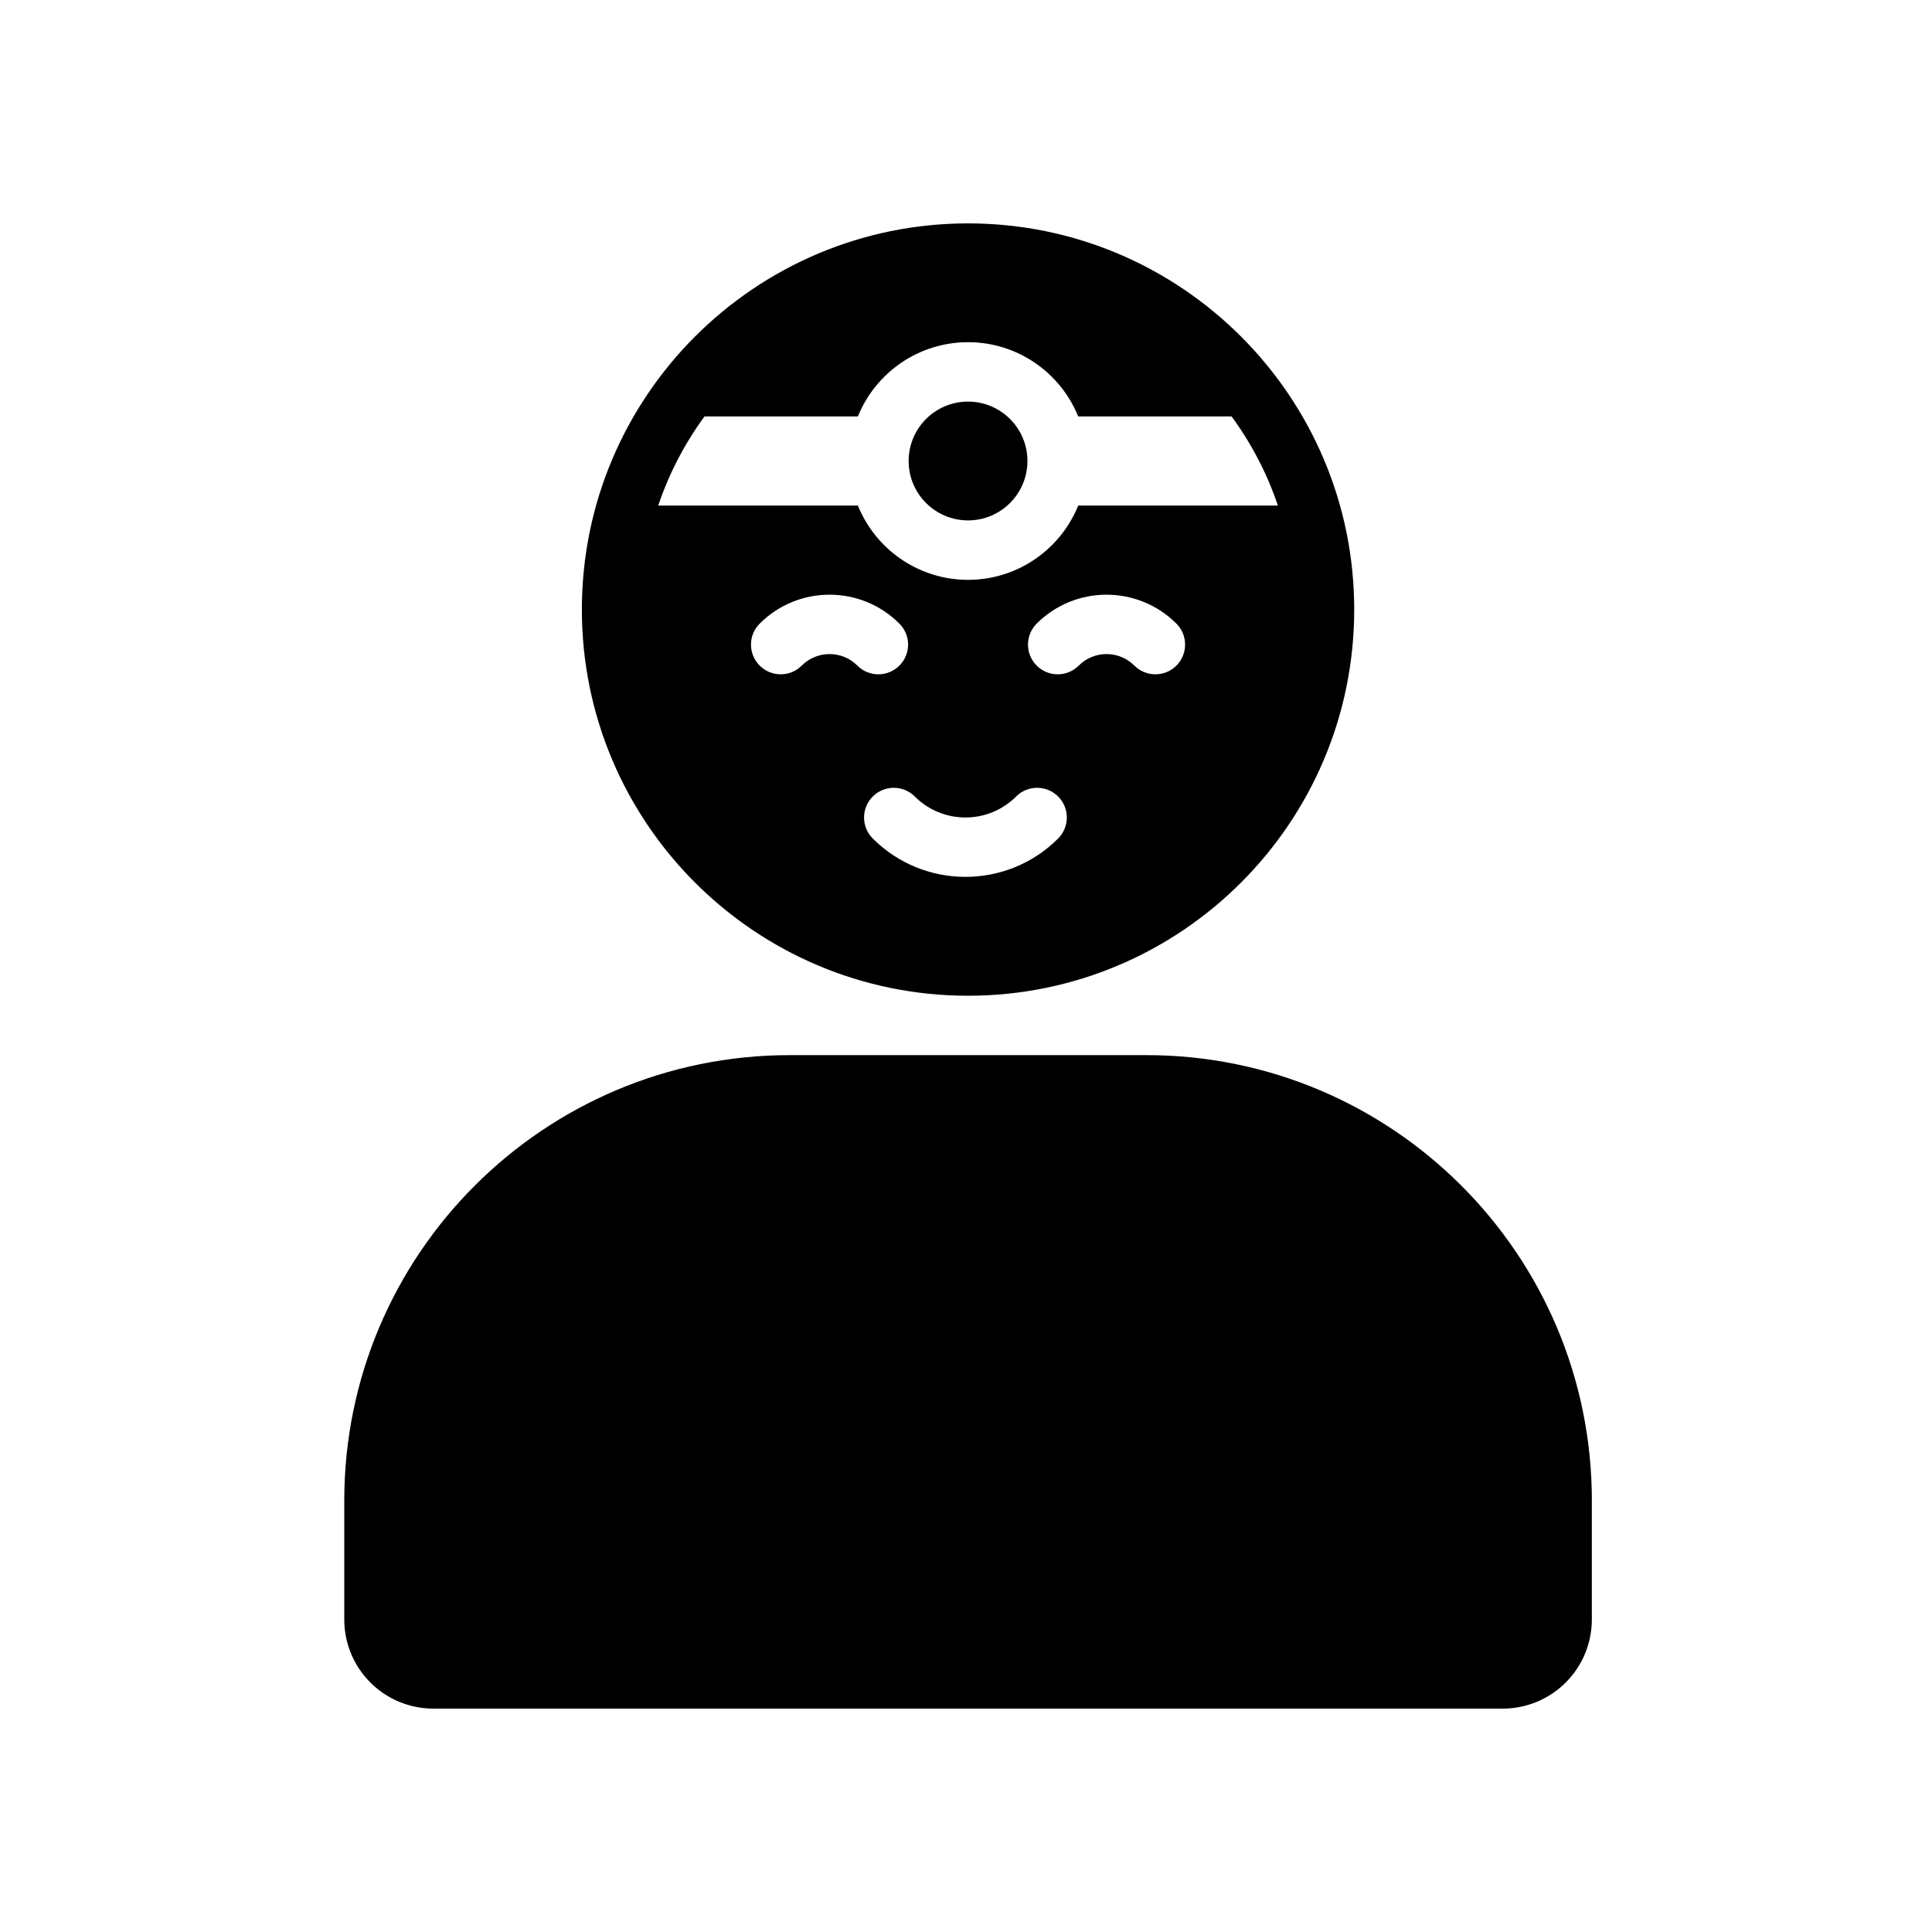
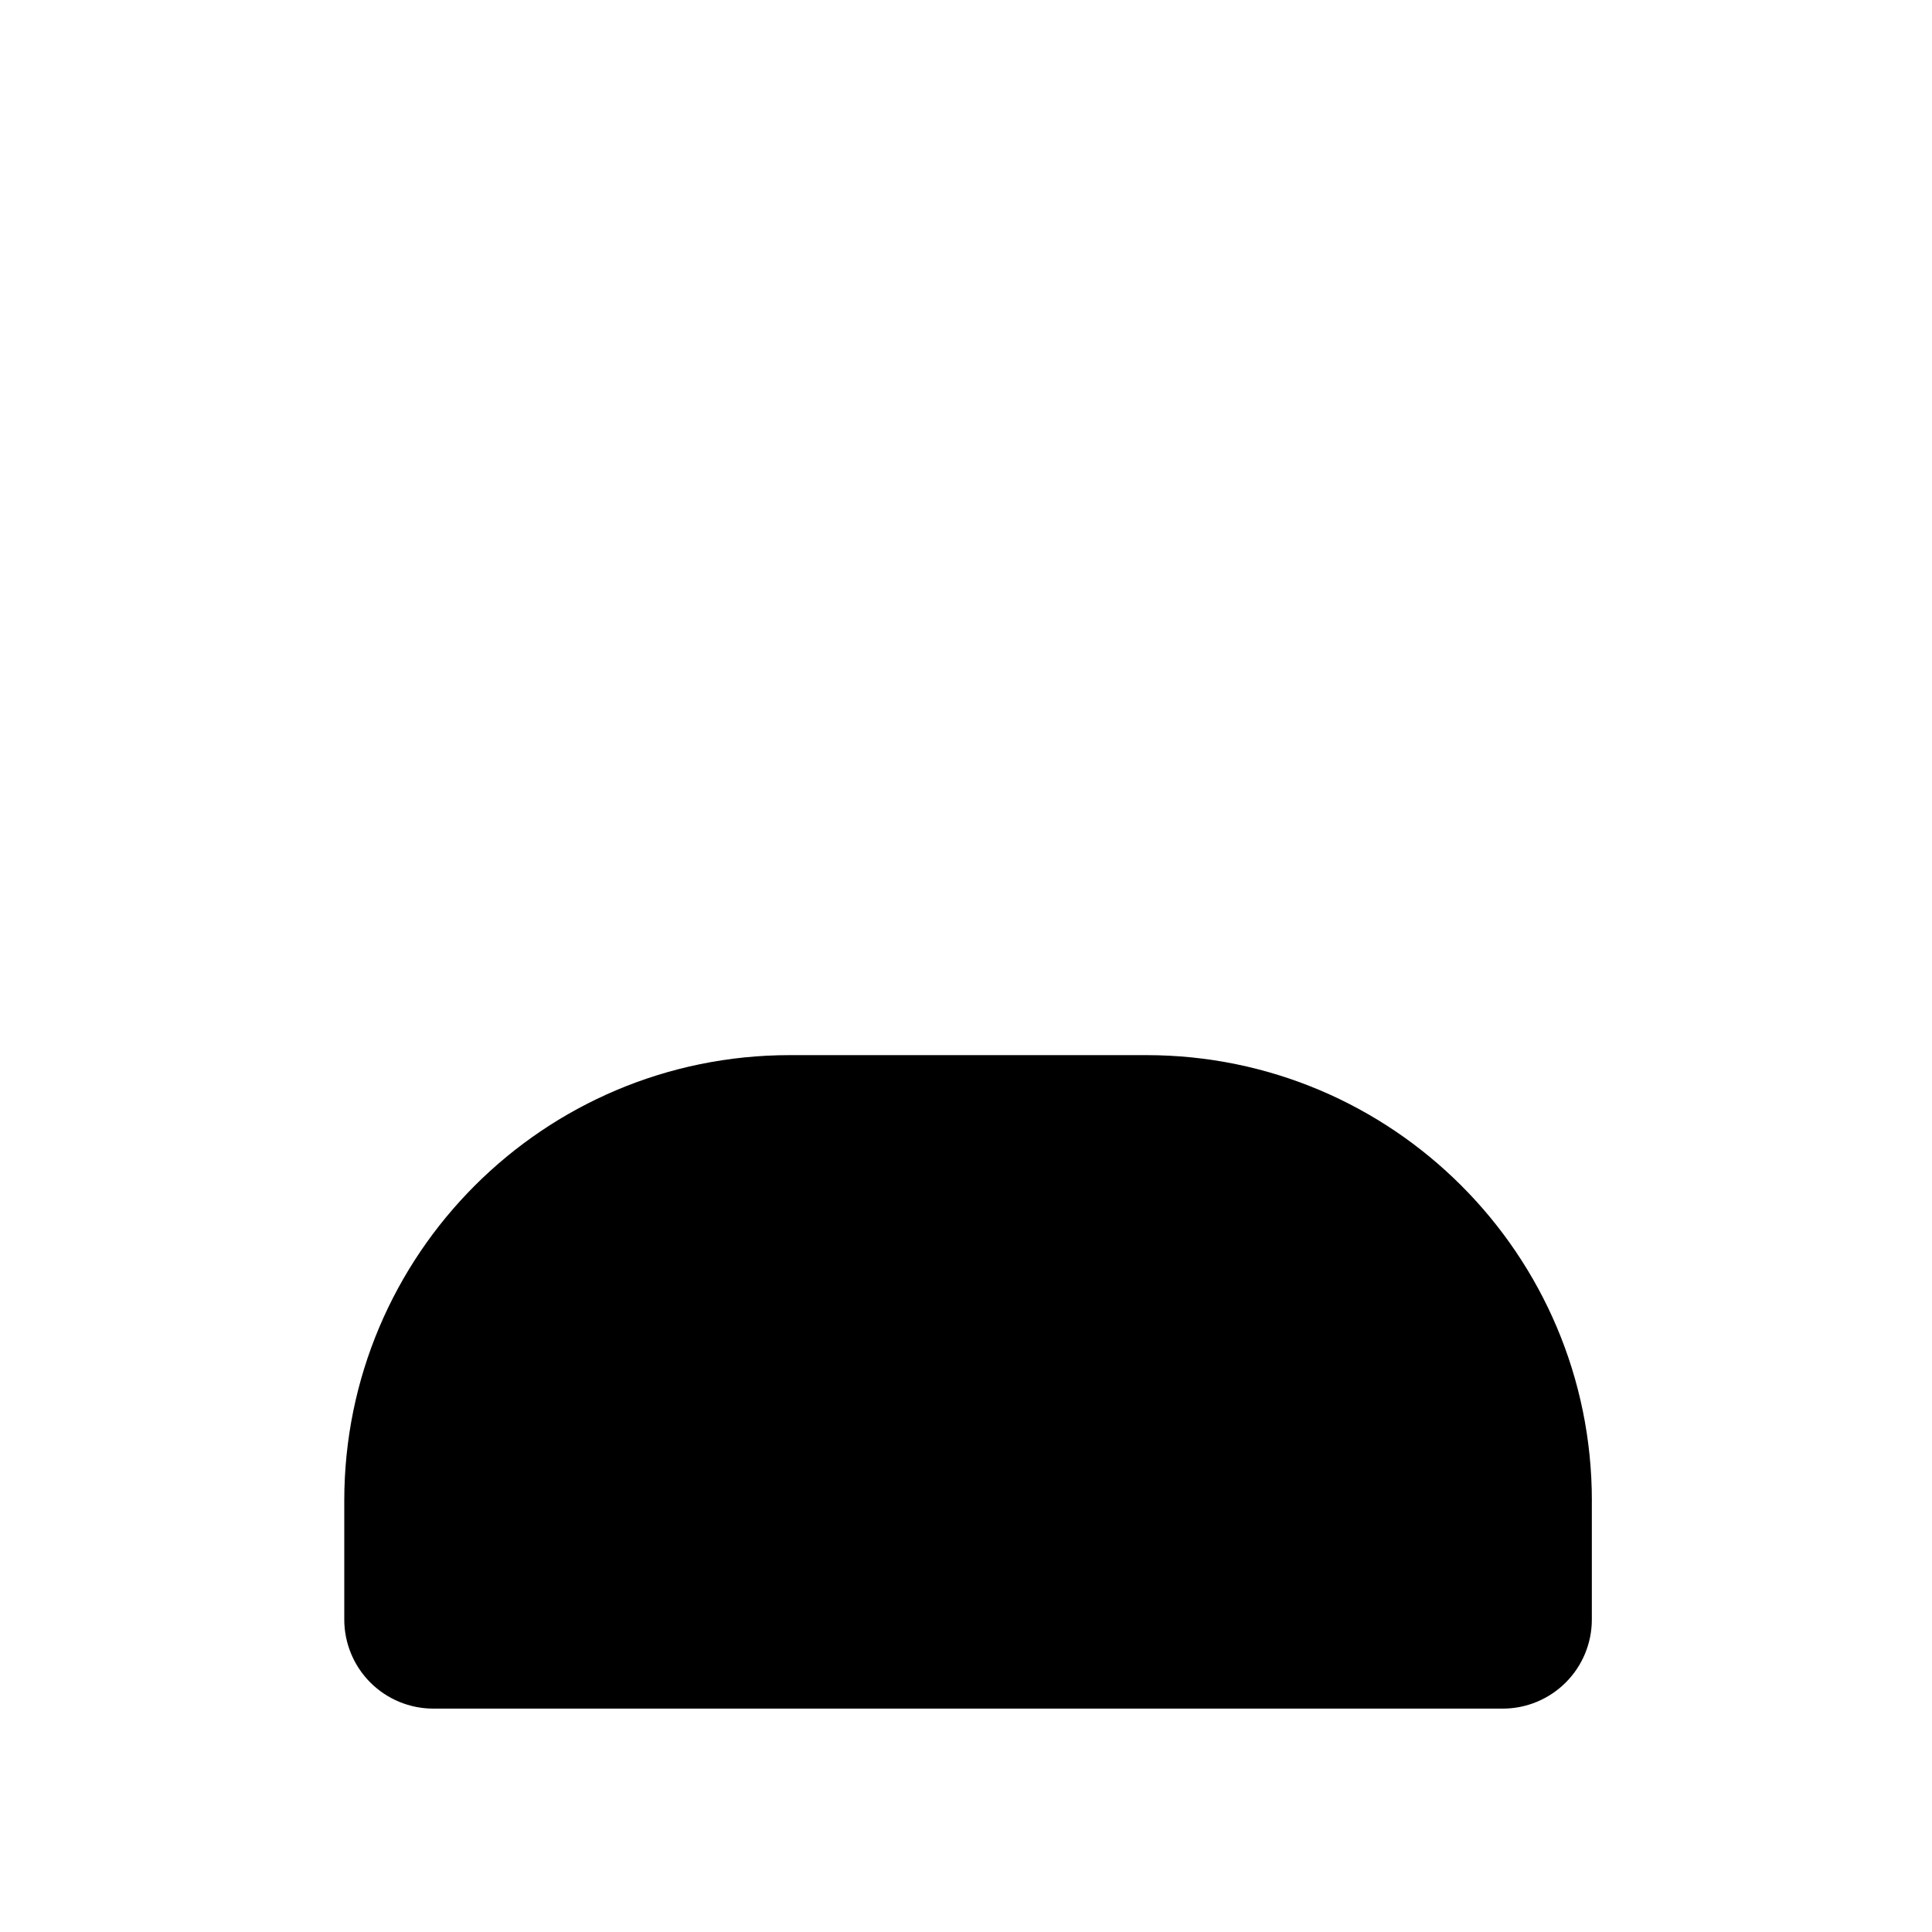
<svg xmlns="http://www.w3.org/2000/svg" fill="#000000" width="800px" height="800px" version="1.1" viewBox="144 144 512 512">
  <g fill-rule="evenodd">
    <path d="m565.86 541.7c0-65.211-52.867-118.08-118.08-118.08h-94.465c-65.219 0-118.08 52.867-118.08 118.08v31.488c0 6.266 2.488 12.273 6.91 16.695 4.434 4.434 10.438 6.918 16.703 6.918h283.39c6.258 0 12.266-2.488 16.695-6.918 4.434-4.426 6.918-10.43 6.918-16.695v-31.488z" />
-     <path d="m400.54 203.2c-56.48 0-102.34 45.855-102.34 102.34 0 56.48 45.855 102.34 102.34 102.34s102.34-45.855 102.34-102.34c0-56.48-45.855-102.34-102.34-102.34zm12.746 151.88c-7.414 7.414-19.453 7.414-26.859 0-3.07-3.07-8.062-3.07-11.133 0-3.078 3.07-3.078 8.062 0 11.133 13.555 13.555 35.566 13.555 49.121 0 3.07-3.07 3.07-8.062 0-11.133-3.07-3.07-8.062-3.07-11.133 0zm42.469-45.816c-10.219-10.219-26.805-10.219-37.023 0-3.07 3.07-3.07 8.055 0 11.133 3.07 3.07 8.062 3.07 11.133 0 4.07-4.078 10.684-4.078 14.762 0 3.07 3.07 8.062 3.07 11.133 0 3.07-3.078 3.07-8.062 0-11.133zm-99.297 11.133c4.07-4.078 10.684-4.078 14.754 0 3.07 3.07 8.062 3.07 11.133 0 3.078-3.078 3.078-8.062 0-11.133-10.211-10.219-26.805-10.219-37.016 0-3.078 3.07-3.078 8.055 0 11.133 3.07 3.07 8.062 3.07 11.133 0zm-25.766-66.031h40.652c4.676-11.531 15.988-19.68 29.199-19.68 13.203 0 24.52 8.148 29.191 19.68h40.652c5.227 7.125 9.398 15.074 12.266 23.617h-52.914c-4.668 11.531-15.988 19.68-29.191 19.68-13.211 0-24.52-8.148-29.199-19.68h-52.914c2.875-8.543 7.039-16.492 12.266-23.617zm69.848-3.938c8.691 0 15.742 7.055 15.742 15.742 0 8.691-7.055 15.742-15.742 15.742-8.691 0-15.742-7.055-15.742-15.742 0-8.691 7.055-15.742 15.742-15.742z" />
  </g>
</svg>